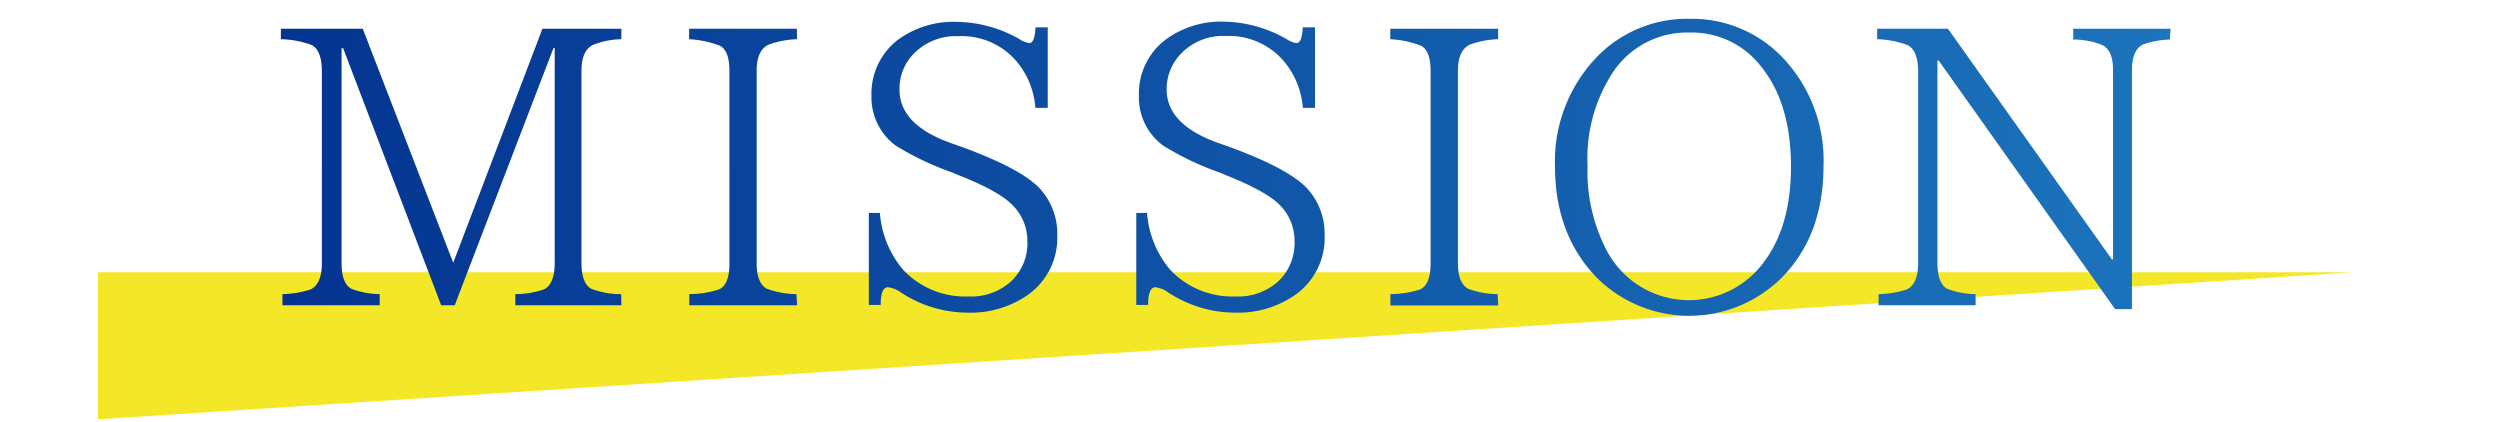
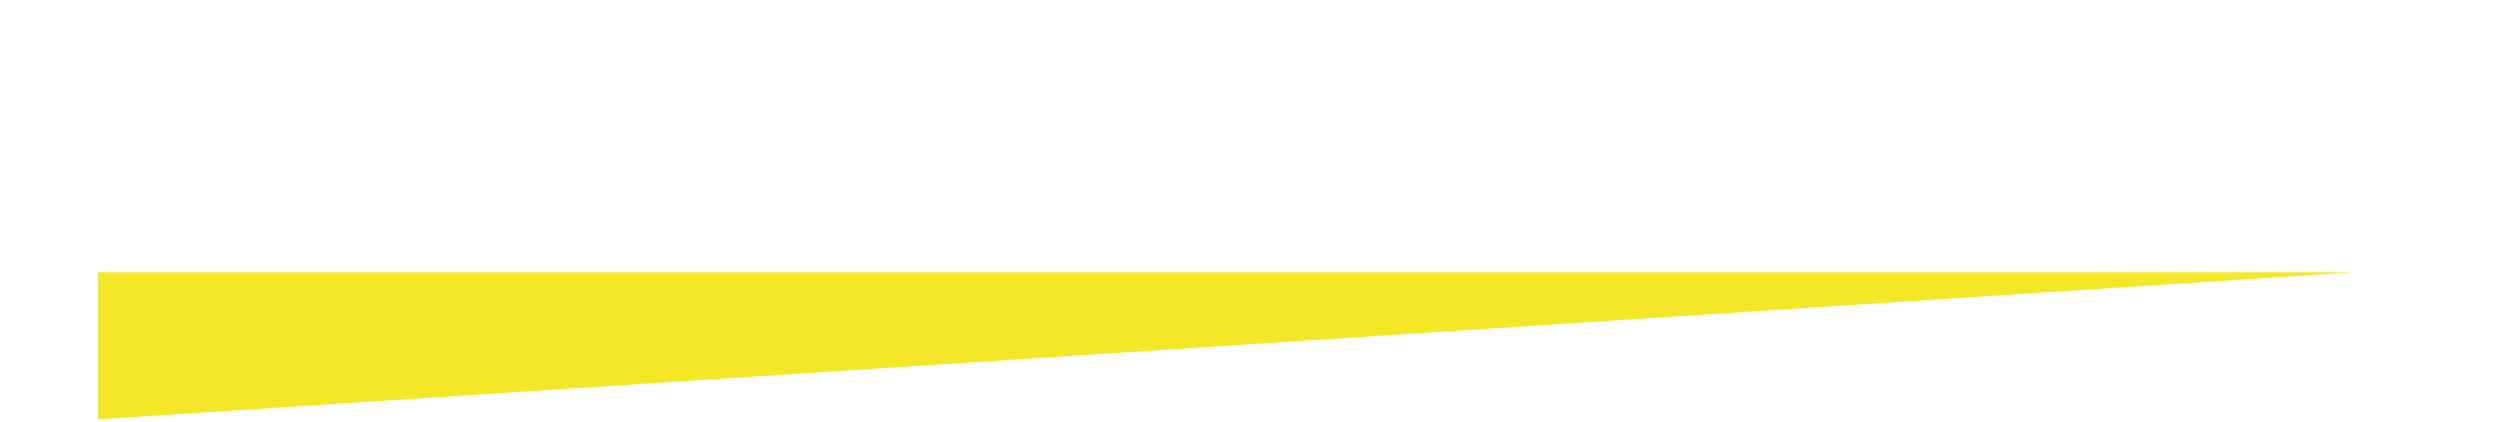
<svg xmlns="http://www.w3.org/2000/svg" id="レイヤー_1" data-name="レイヤー 1" width="255" height="43" viewBox="0 0 255 43">
  <defs>
    <style>.cls-1{fill:#f4e727;}.cls-2{fill:url(#名称未設定グラデーション_37);}</style>
    <linearGradient id="名称未設定グラデーション_37" x1="28.65" y1="17.05" x2="221.35" y2="17.05" gradientUnits="userSpaceOnUse">
      <stop offset="0" stop-color="#043491" />
      <stop offset="1" stop-color="#1c74bc" />
    </linearGradient>
  </defs>
  <title>アートボード 6</title>
  <polygon class="cls-1" points="10 42.77 10 27.77 240 27.77 10 42.77" />
-   <path class="cls-2" d="M63.38,31.14H52.56V30a9.17,9.17,0,0,0,2.89-.47c.75-.33,1.13-1.25,1.13-2.73V4.89h-.12L46.38,31.14H45l-10-26.22h-.16V26.84c0,1.38.34,2.25,1,2.62a8.52,8.52,0,0,0,2.89.54v1.14H28.81V30a10,10,0,0,0,2.85-.47c.78-.36,1.17-1.26,1.17-2.69V7.31q0-2.14-1-2.7A9.47,9.47,0,0,0,28.65,4V2.93H37L46.23,26.8l9.1-23.87h8.05V4a8,8,0,0,0-2.89.58c-.78.37-1.18,1.25-1.18,2.66V26.8c0,1.41.34,2.29,1,2.66a8.53,8.53,0,0,0,3.05.54Zm17.93,0h-11V30a10.06,10.06,0,0,0,3-.47c.73-.31,1.09-1.19,1.09-2.65V7.23c0-1.38-.32-2.24-1-2.58A10.26,10.26,0,0,0,70.29,4V2.93h11V4a9.27,9.27,0,0,0-2.86.54c-.83.37-1.25,1.25-1.25,2.66V26.88c0,1.35.36,2.21,1.06,2.58a9,9,0,0,0,3,.54ZM105.61,11a8.28,8.28,0,0,0-2.15-5,7.38,7.38,0,0,0-5.74-2.31,6,6,0,0,0-4.61,1.88,5.12,5.12,0,0,0-1.36,3.59q0,3.56,5.23,5.43l1,.35q6.33,2.31,8.16,4.38A6.78,6.78,0,0,1,107.84,24a7.1,7.1,0,0,1-3.32,6.29,10.16,10.16,0,0,1-5.74,1.6,12.46,12.46,0,0,1-6.8-2,2.94,2.94,0,0,0-1.41-.59c-.49,0-.74.6-.74,1.8H88.62V21.72h1.13a10.12,10.12,0,0,0,2.39,5.82,8.68,8.68,0,0,0,6.64,2.7,6.05,6.05,0,0,0,4.29-1.49,5.28,5.28,0,0,0,1.72-4.18A5.08,5.08,0,0,0,103.35,21c-.86-.94-2.69-2-5.47-3.09l-.74-.31a30.14,30.14,0,0,1-5.75-2.73,6.11,6.11,0,0,1-2.5-5.08,6.93,6.93,0,0,1,2.62-5.67A9.57,9.57,0,0,1,97.6,2.23,13.18,13.18,0,0,1,104,4a2.29,2.29,0,0,0,1,.39c.36,0,.57-.53.62-1.6h1.25V11Zm27.28,0a8.34,8.34,0,0,0-2.15-5A7.39,7.39,0,0,0,125,3.67a5.94,5.94,0,0,0-4.61,1.88A5.13,5.13,0,0,0,119,9.14q0,3.56,5.23,5.43l1,.35q6.33,2.31,8.17,4.38A6.82,6.82,0,0,1,135.11,24a7.08,7.08,0,0,1-3.32,6.29,10.14,10.14,0,0,1-5.74,1.6,12.49,12.49,0,0,1-6.8-2,2.92,2.92,0,0,0-1.4-.59c-.5,0-.74.6-.74,1.8H115.9V21.72H117a10.12,10.12,0,0,0,2.38,5.82,8.7,8.7,0,0,0,6.64,2.7,6.08,6.08,0,0,0,4.3-1.49,5.31,5.31,0,0,0,1.72-4.18A5.1,5.1,0,0,0,130.62,21q-1.29-1.41-5.47-3.09l-.74-.31a29.64,29.64,0,0,1-5.74-2.73,6.08,6.08,0,0,1-2.5-5.08,6.9,6.9,0,0,1,2.62-5.67,9.53,9.53,0,0,1,6.09-1.91A13.21,13.21,0,0,1,131.25,4a2.26,2.26,0,0,0,1,.39c.37,0,.58-.53.63-1.6h1.25V11Zm19.93,20.16h-11V30a10,10,0,0,0,3-.47c.73-.31,1.1-1.19,1.1-2.65V7.23c0-1.38-.33-2.24-1-2.58A10.11,10.11,0,0,0,141.81,4V2.93h11V4a9.13,9.13,0,0,0-2.85.54c-.83.37-1.25,1.25-1.25,2.66V26.88q0,2,1.05,2.58a9.09,9.09,0,0,0,3,.54ZM172.33,1.92a12.75,12.75,0,0,1,9.37,3.82A15.22,15.22,0,0,1,186,16.88q0,7.19-4.34,11.52a13.39,13.39,0,0,1-18.71,0Q158.62,24,158.61,17a15.37,15.37,0,0,1,4.3-11.22A12.8,12.8,0,0,1,172.33,1.92Zm0,1.4a9.09,9.09,0,0,0-7.78,4,16,16,0,0,0-2.62,9.53,17.43,17.43,0,0,0,2,8.79,9.47,9.47,0,0,0,16.05,1Q182.68,23,182.68,17q0-6.41-3-10.15A8.93,8.93,0,0,0,172.33,3.32Zm49,.71a9.23,9.23,0,0,0-2.73.5c-.76.37-1.14,1.24-1.14,2.62V31.53h-1.72l-18-25.36h-.12V26.84c0,1.38.34,2.25,1,2.62a8.46,8.46,0,0,0,2.89.54v1.14h-9.89V30a9.92,9.92,0,0,0,2.85-.47c.79-.36,1.18-1.26,1.18-2.69V7.31c0-1.43-.36-2.33-1.06-2.7A9.39,9.39,0,0,0,191.47,4V2.93h7.22l16.72,23.52h.12V7.15c0-1.33-.35-2.17-1.06-2.54a7.91,7.91,0,0,0-3-.58V2.93h9.92Z" />
</svg>